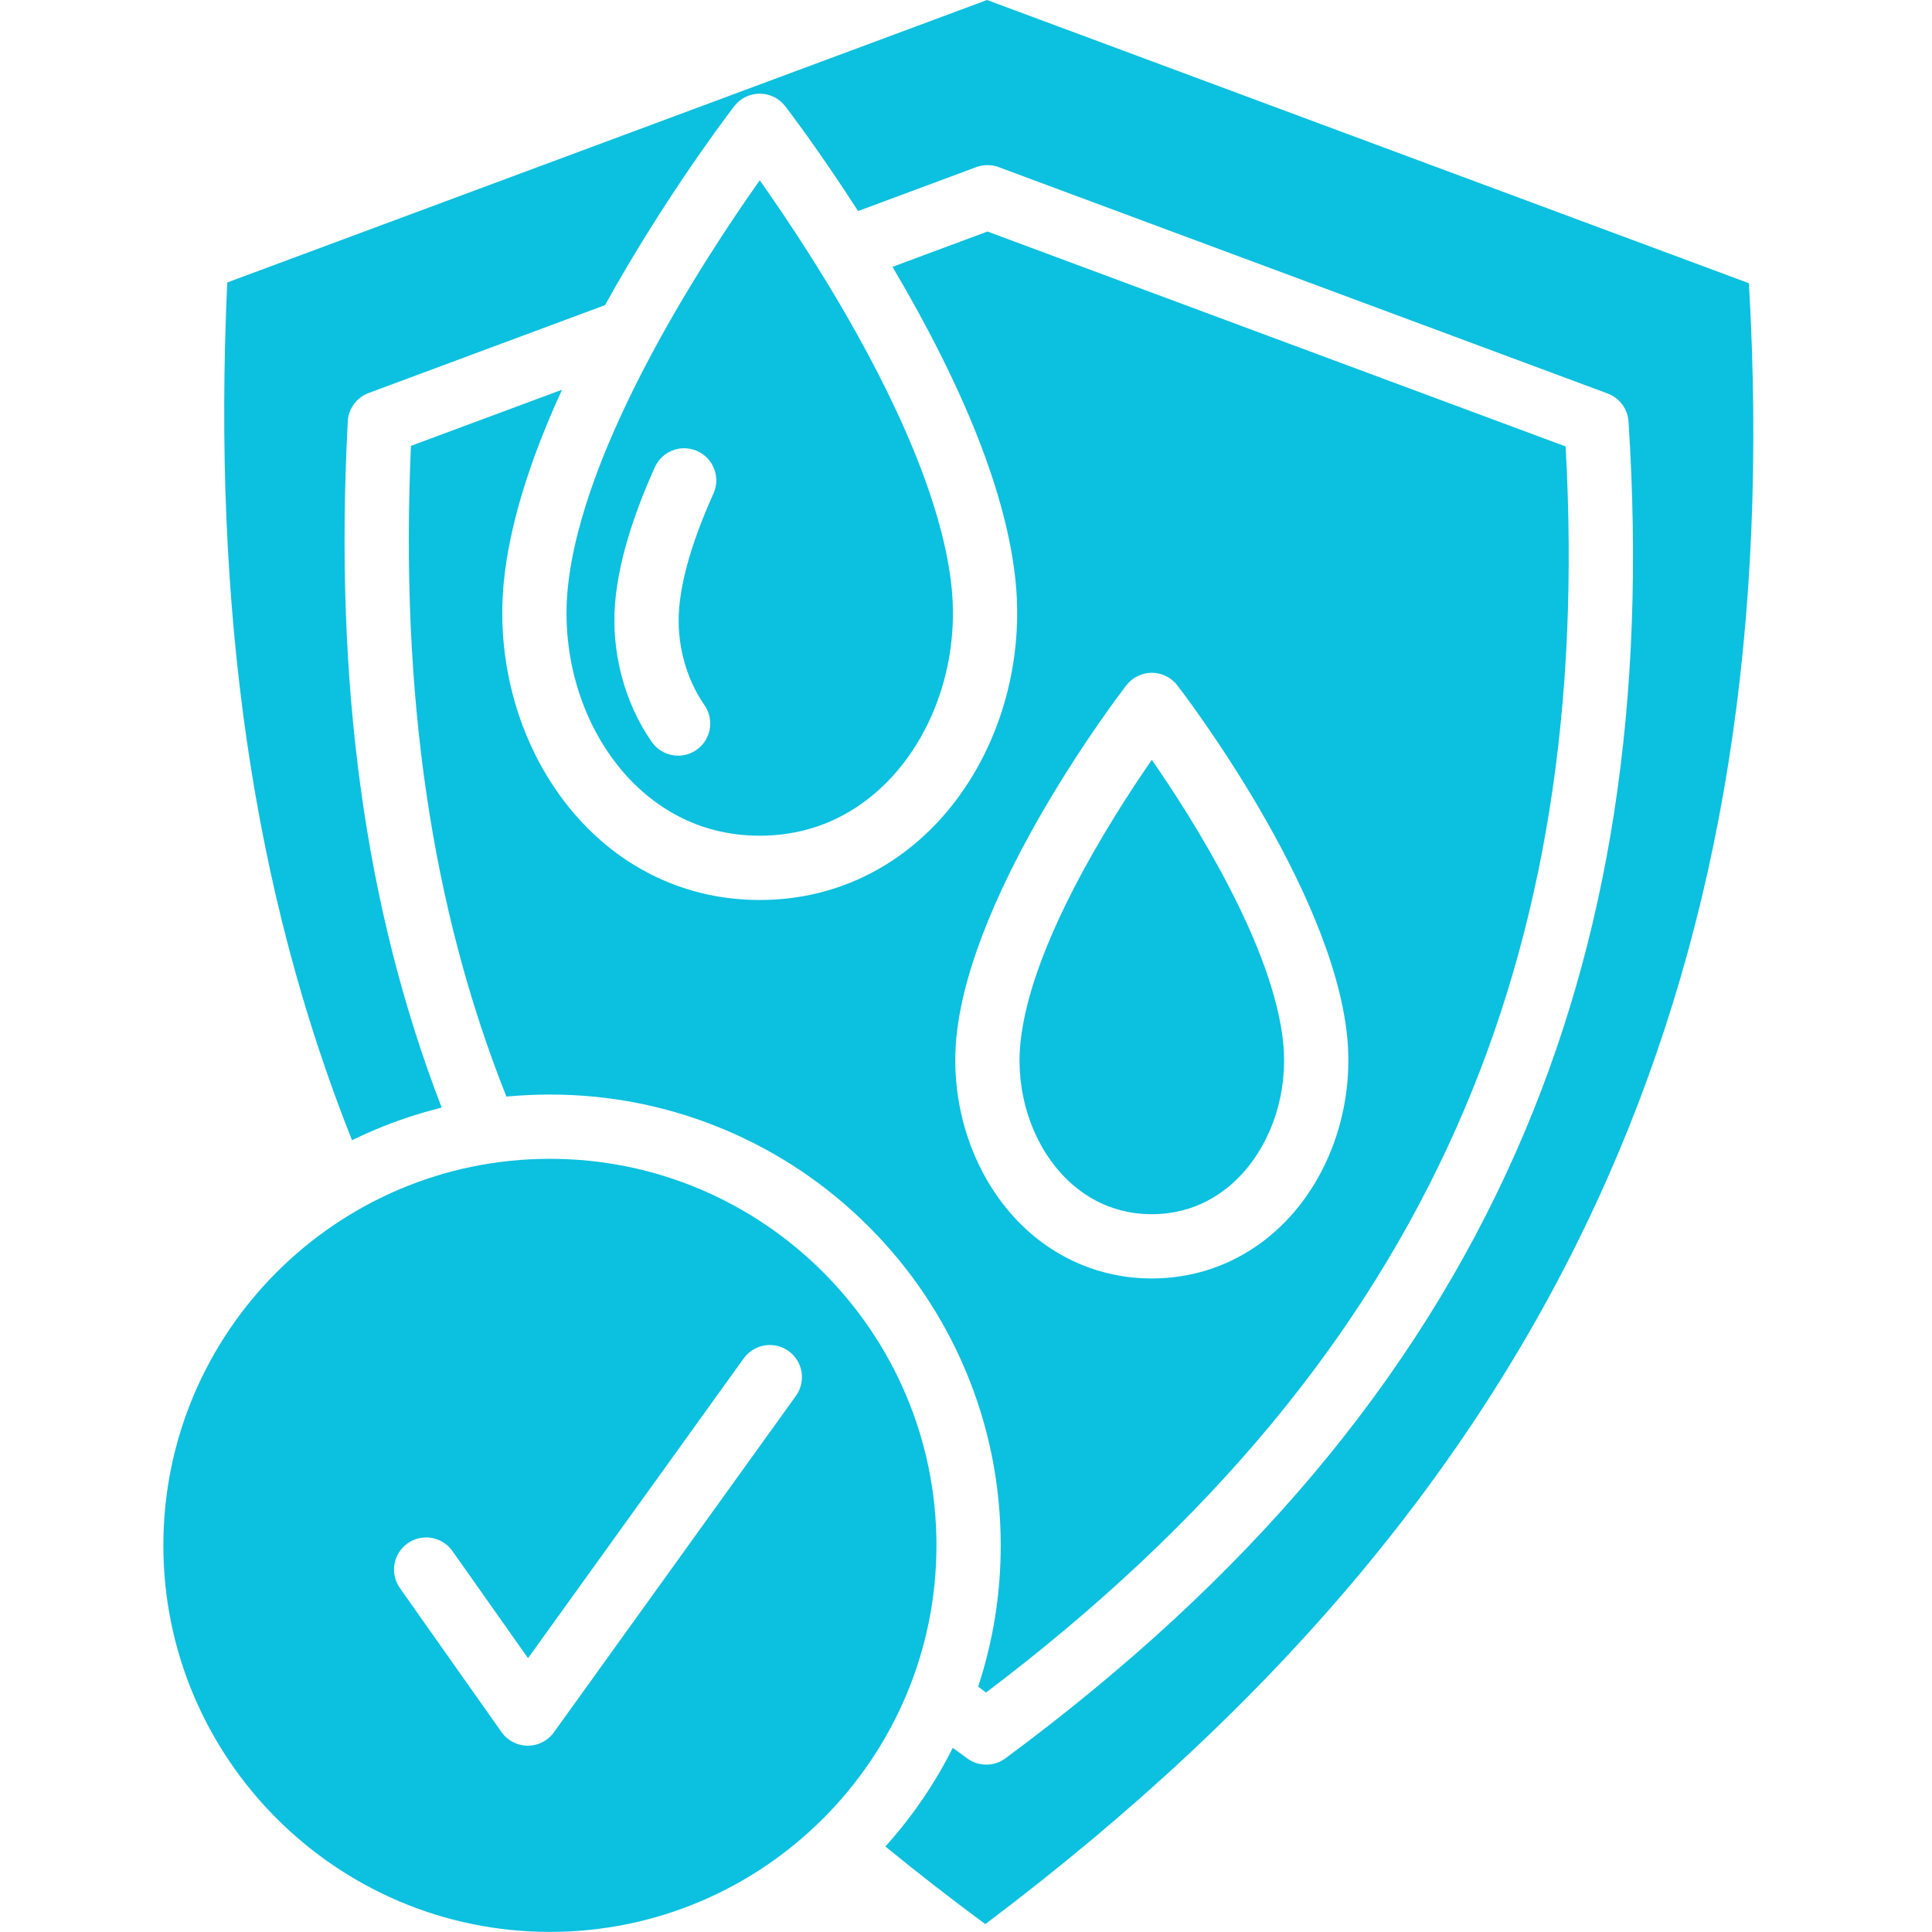
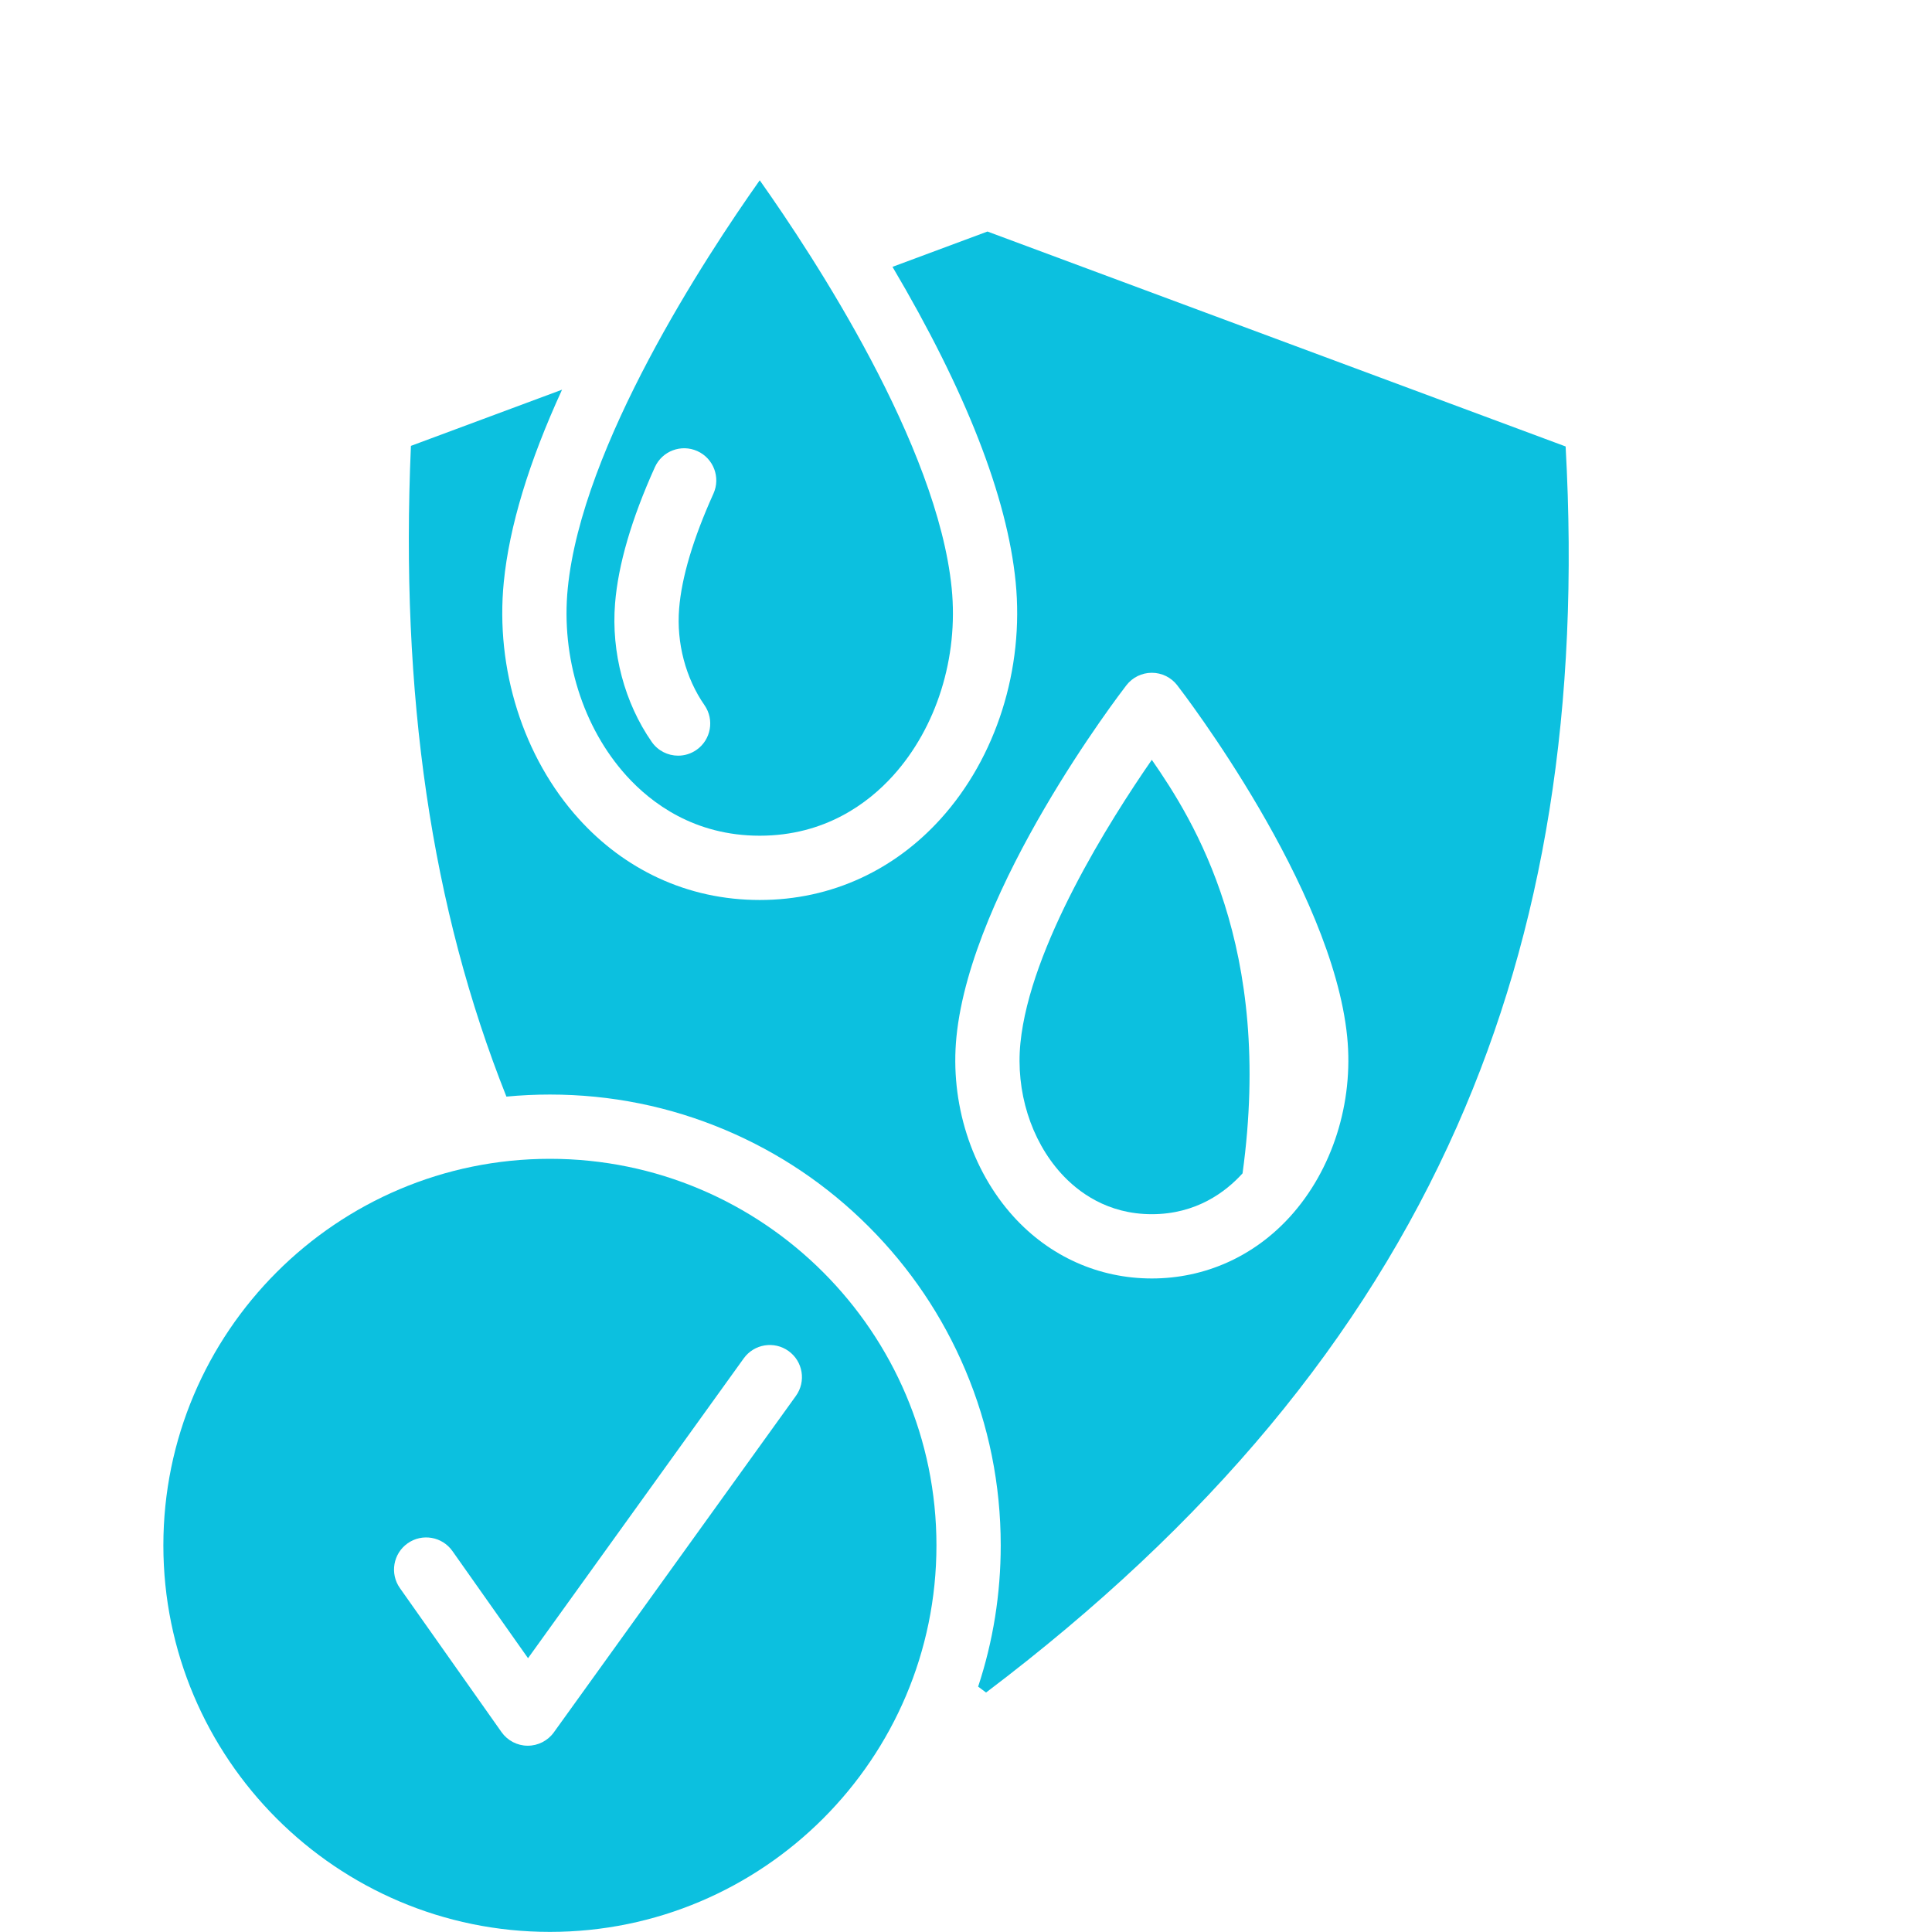
<svg xmlns="http://www.w3.org/2000/svg" version="1.0" preserveAspectRatio="xMidYMid meet" height="1200" viewBox="0 0 900 900" zoomAndPan="magnify" width="1200">
  <defs>
    <clipPath id="15491c9e26">
      <path clip-rule="nonzero" d="M 76.102 539.758 L 436.25 539.758 L 436.25 899.953 L 76.102 899.953 Z M 76.102 539.758" />
    </clipPath>
  </defs>
  <rect fill-opacity="1" height="1080" y="-90" fill="#ffffff" width="1080" x="-90" />
-   <rect fill-opacity="1" height="1080" y="-90" fill="#ffffff" width="1080" x="-90" />
  <path fill-rule="nonzero" fill-opacity="1" d="M 445.551 482.996 C 452.457 413.461 521.766 323.043 524.715 319.227 C 527.547 315.555 531.922 313.406 536.559 313.406 C 541.199 313.406 545.57 315.555 548.406 319.227 C 551.355 323.043 620.66 413.461 627.574 482.996 C 630.621 513.676 620.699 544.969 601.023 566.691 C 584.168 585.305 561.27 595.559 536.559 595.559 C 511.848 595.559 488.953 585.305 472.098 566.691 C 452.426 544.969 442.5 513.676 445.551 482.996 Z M 261.824 181.531 L 191.426 207.703 C 186.363 323.605 200.945 423.004 235.906 510.844 C 242.605 510.203 249.363 509.883 256.172 509.883 C 284.512 509.883 312.016 515.434 337.918 526.395 C 362.926 536.969 385.387 552.109 404.664 571.391 C 423.949 590.672 439.086 613.133 449.664 638.141 C 460.621 664.043 466.176 691.543 466.176 719.887 C 466.176 742.488 462.641 764.551 455.656 785.695 C 456.879 786.613 458.109 787.531 459.348 788.445 C 563.125 709.934 634.938 623.586 678.703 524.762 C 719.445 432.738 736.031 329.027 729.328 207.98 L 459.996 107.855 L 415.758 124.305 C 449.883 182.023 469.188 231.402 473.125 271.07 C 477.156 311.59 464.078 352.875 438.148 381.508 C 427.492 393.273 415.098 402.492 401.309 408.918 C 386.582 415.77 370.637 419.25 353.91 419.25 C 337.184 419.25 321.234 415.77 306.512 408.918 C 292.723 402.492 280.324 393.273 269.672 381.508 C 243.738 352.875 230.668 311.59 234.691 271.07 C 237.258 245.223 246.359 215.246 261.824 181.531" fill="#0cc0df" />
-   <path fill-rule="nonzero" fill-opacity="1" d="M 536.559 565.617 C 557.258 565.617 570.969 555.27 578.828 546.594 C 592.922 531.031 600.004 508.363 597.781 485.957 C 593.309 441.008 556.09 382.141 536.559 353.953 C 517.035 382.141 479.809 441.008 475.344 485.957 C 473.117 508.363 480.199 531.031 494.289 546.594 C 502.148 555.27 515.863 565.617 536.559 565.617" fill="#0cc0df" />
+   <path fill-rule="nonzero" fill-opacity="1" d="M 536.559 565.617 C 557.258 565.617 570.969 555.27 578.828 546.594 C 593.309 441.008 556.09 382.141 536.559 353.953 C 517.035 382.141 479.809 441.008 475.344 485.957 C 473.117 508.363 480.199 531.031 494.289 546.594 C 502.148 555.27 515.863 565.617 536.559 565.617" fill="#0cc0df" />
  <g clip-path="url(#15491c9e26)">
    <path fill-rule="nonzero" fill-opacity="1" d="M 370.758 650.27 L 258.008 806.992 C 255.195 810.902 250.668 813.219 245.855 813.219 C 245.832 813.219 245.809 813.219 245.785 813.219 C 240.945 813.199 236.414 810.836 233.625 806.879 L 186.293 739.801 C 181.523 733.039 183.137 723.703 189.895 718.938 C 196.648 714.168 205.992 715.781 210.758 722.539 L 245.977 772.449 L 346.457 632.785 C 351.285 626.07 360.641 624.547 367.352 629.375 C 374.062 634.203 375.59 643.559 370.758 650.27 Z M 436.234 719.887 C 436.234 620.598 355.457 539.82 256.172 539.82 C 156.879 539.82 76.102 620.598 76.102 719.887 C 76.102 819.176 156.879 899.953 256.172 899.953 C 355.457 899.953 436.234 819.176 436.234 719.887" fill="#0cc0df" />
  </g>
  <path fill-rule="nonzero" fill-opacity="1" d="M 332.352 229.945 C 322.918 250.852 317.535 268.883 316.363 283.531 C 315.082 299.48 319.391 315.867 328.176 328.496 C 332.895 335.281 331.223 344.613 324.438 349.336 C 321.828 351.148 318.848 352.02 315.902 352.02 C 311.164 352.02 306.504 349.777 303.598 345.594 C 290.922 327.375 284.695 303.883 286.516 281.141 C 287.965 263.051 294.207 241.68 305.062 217.633 C 308.461 210.094 317.328 206.742 324.863 210.141 C 332.398 213.547 335.75 222.41 332.352 229.945 Z M 264.488 274.031 C 261.285 306.277 271.52 338.941 291.863 361.41 C 303.387 374.137 323.508 389.305 353.91 389.305 C 384.312 389.305 404.43 374.137 415.957 361.41 C 436.301 338.941 446.535 306.277 443.332 274.031 C 436.711 207.41 379.211 119.742 353.914 83.988 C 328.617 119.762 271.098 207.492 264.488 274.031" fill="#0cc0df" />
-   <path fill-rule="nonzero" fill-opacity="1" d="M 459.809 0 L 105.859 131.586 C 98.852 284.438 117.898 415.441 163.98 531.156 C 167.41 529.48 170.891 527.887 174.418 526.395 C 184.633 522.07 195.094 518.594 205.754 515.965 C 169.891 423.043 155.566 318.25 162.004 196.324 C 162.316 190.363 166.141 185.16 171.734 183.078 L 281.844 142.141 C 285.145 136.188 288.602 130.145 292.238 124 C 317.375 81.523 341.062 50.742 342.062 49.453 C 344.898 45.785 349.273 43.637 353.91 43.637 C 358.547 43.637 362.922 45.785 365.758 49.453 C 366.539 50.465 381.277 69.613 399.723 98.32 L 454.777 77.852 C 458.145 76.602 461.848 76.602 465.211 77.852 L 748.898 183.312 C 754.434 185.367 758.242 190.484 758.625 196.371 C 767.09 326.516 749.906 437.895 706.082 536.879 C 658.93 643.355 581.164 735.672 468.344 819.105 C 465.699 821.059 462.574 822.039 459.445 822.039 C 456.371 822.039 453.293 821.094 450.676 819.203 C 448.387 817.547 446.109 815.883 443.844 814.211 C 435.469 830.863 424.965 846.25 412.449 860.16 C 427.355 872.379 442.93 884.488 458.992 896.324 C 596.172 793.094 690.965 679.484 748.605 549.297 C 802.27 428.102 823.922 291.5 814.711 131.938 L 459.809 0" fill="#0cc0df" />
</svg>